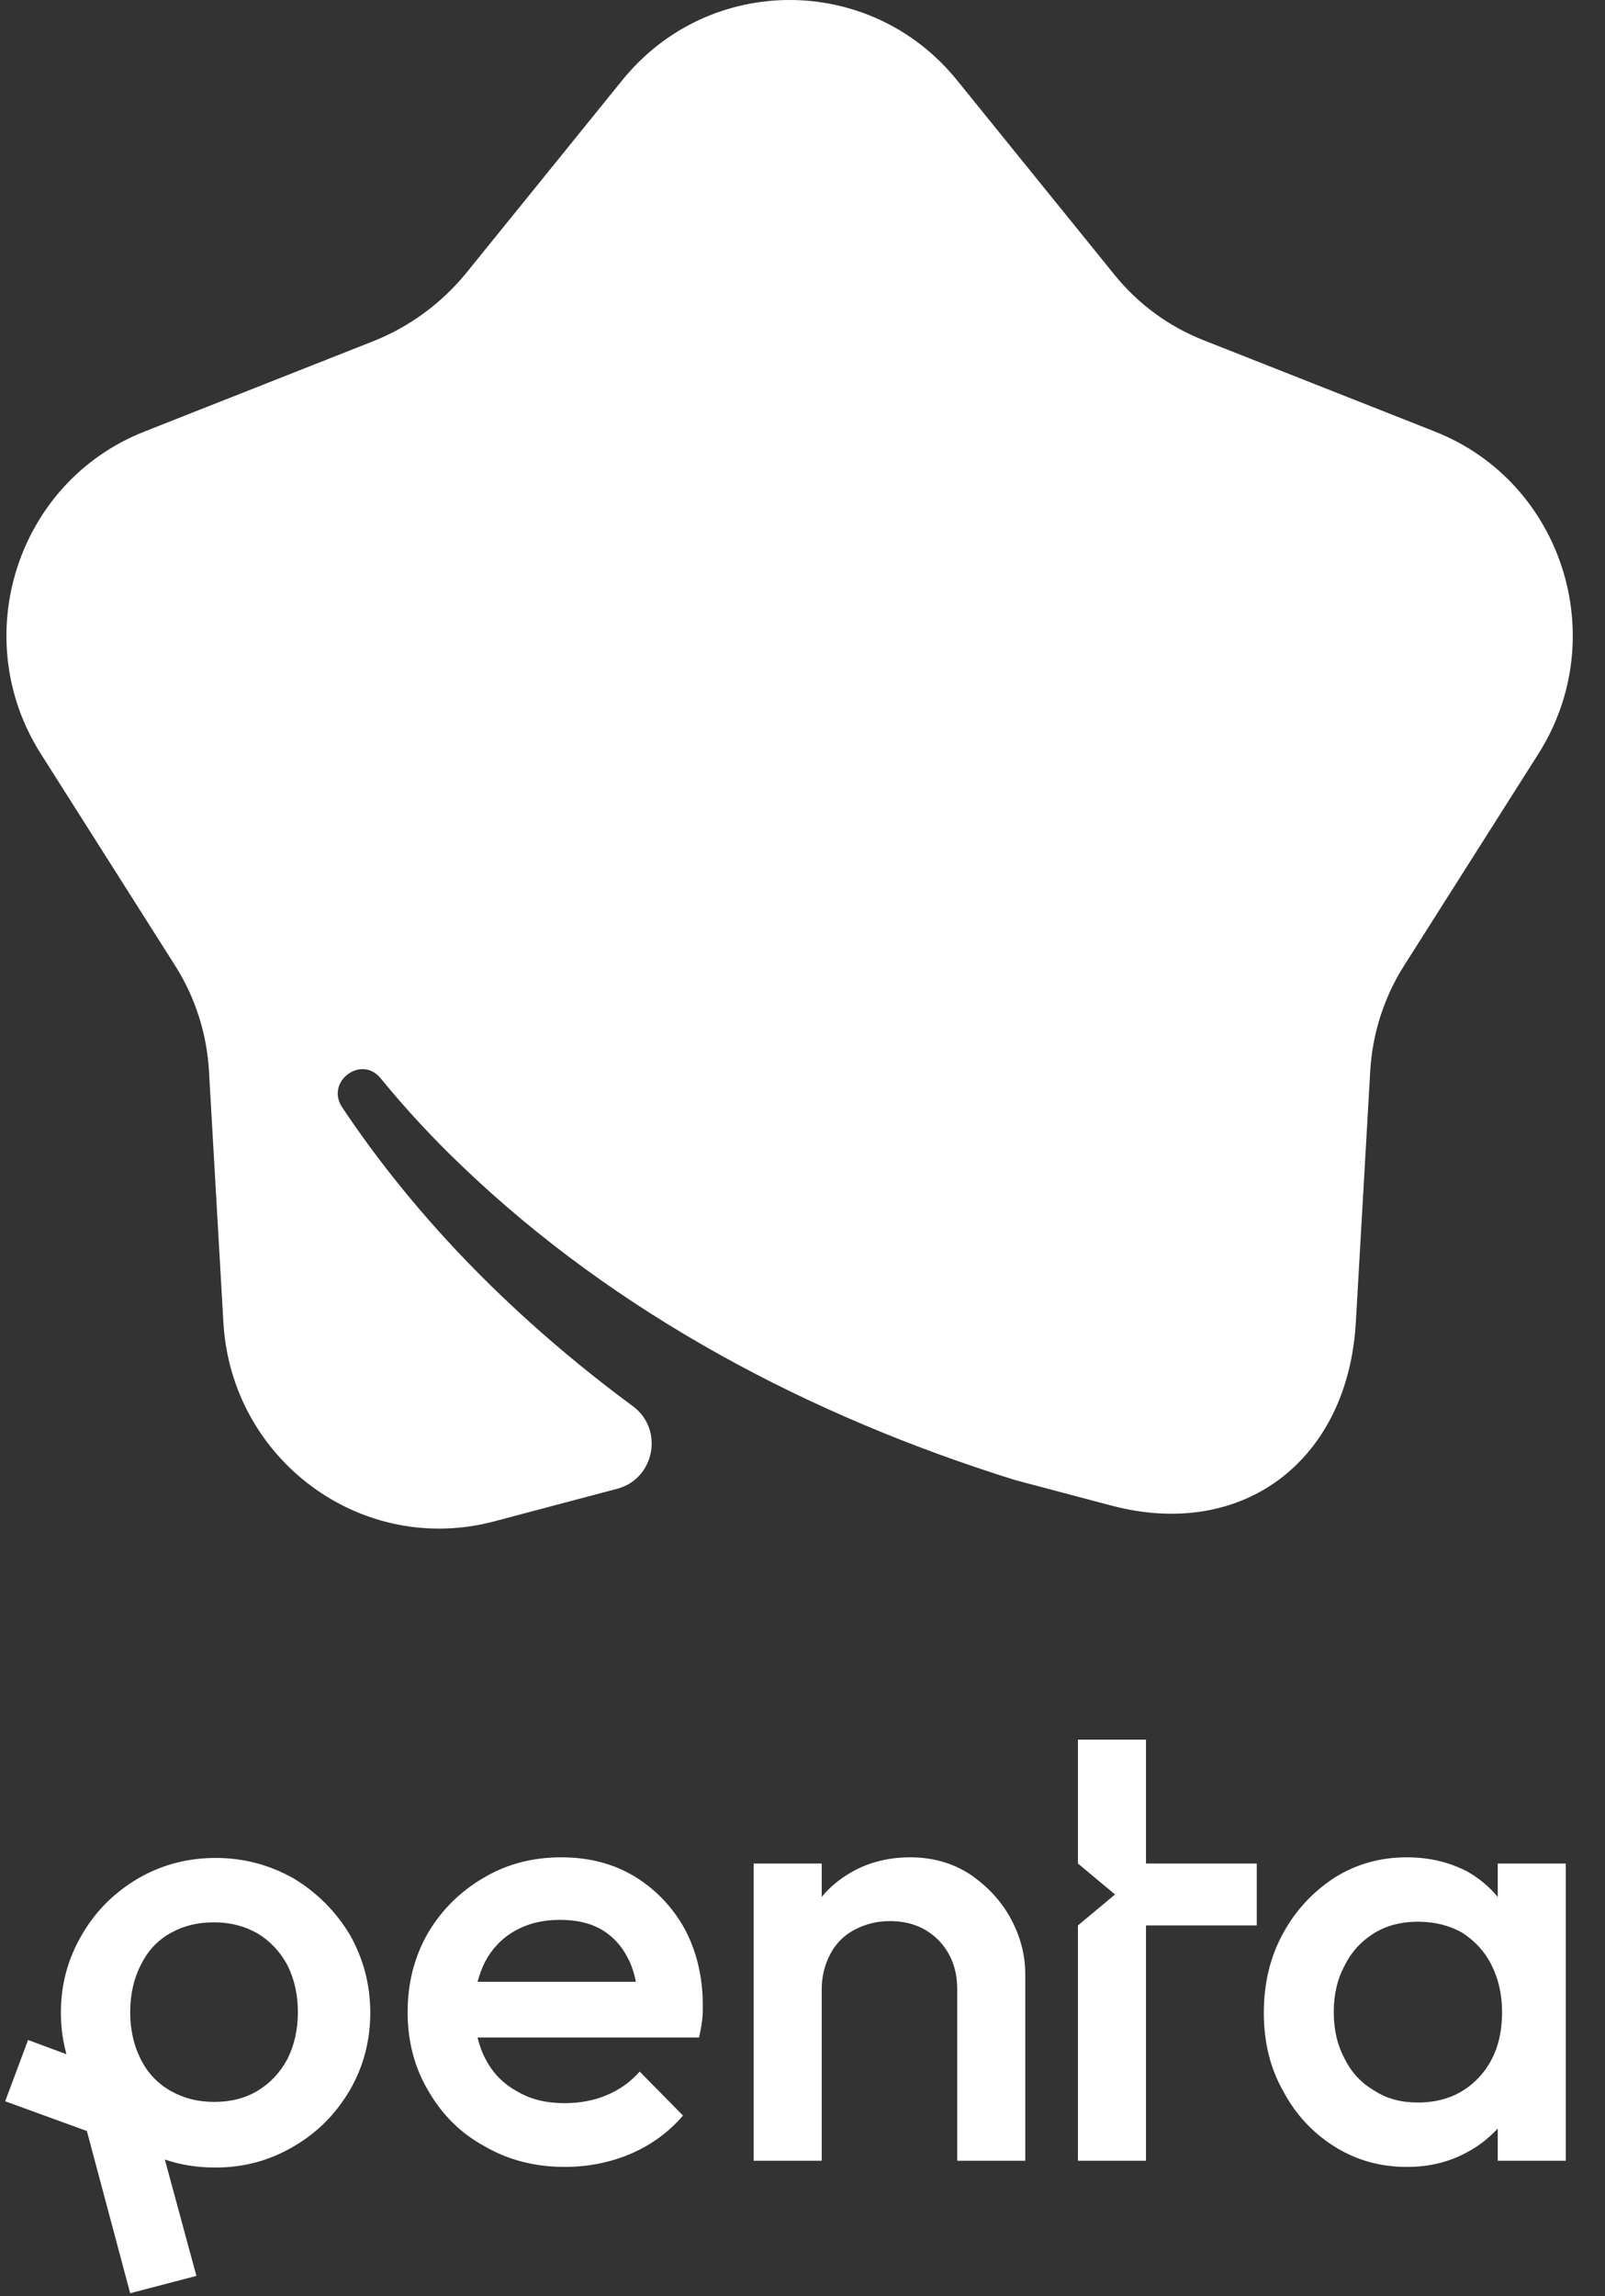
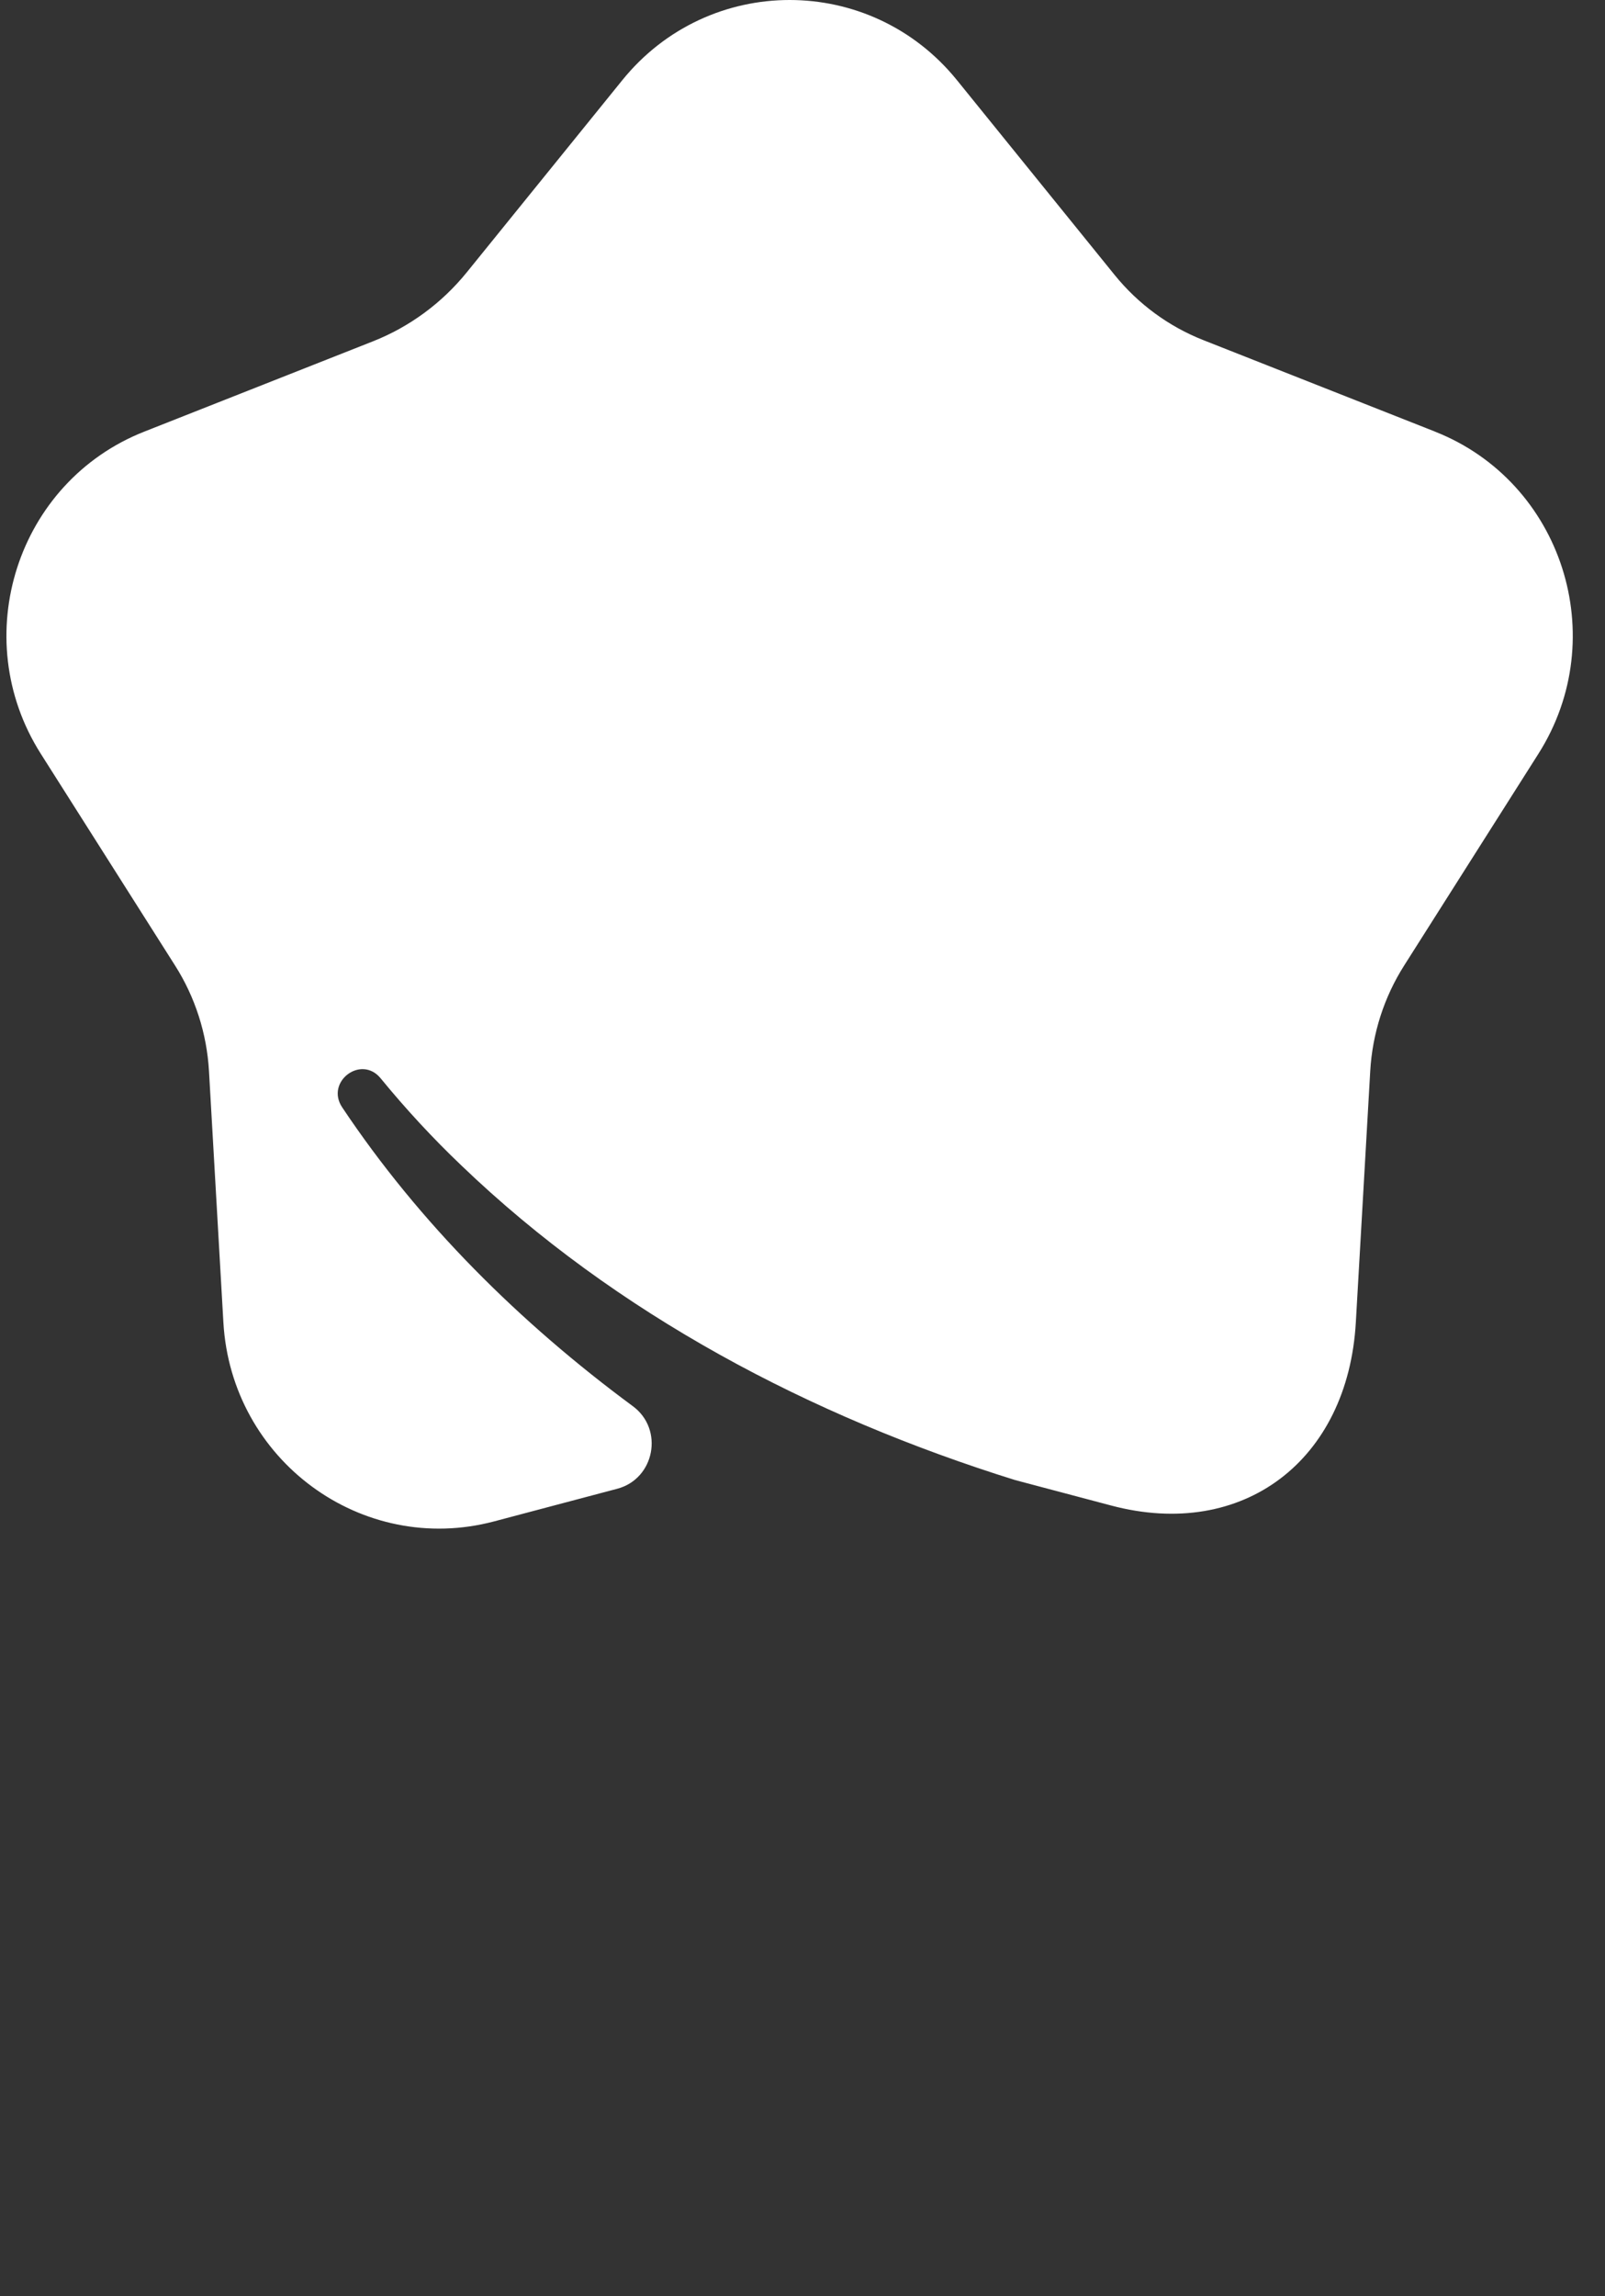
<svg xmlns="http://www.w3.org/2000/svg" width="249" height="356" viewBox="0 0 249 356" fill="none">
  <rect x="0" y="0" width="249" height="356" fill="#333333" stroke="none" />
  <path d="M222.633 66.917L186.681 52.731C181.309 50.613 176.569 47.13 172.919 42.623L148.467 12.432C135.04 -4.144 109.965 -4.144 96.543 12.432L72.421 42.216C68.551 46.99 63.533 50.681 57.846 52.925L22.377 66.922C2.631 74.709 -5.118 98.82 6.324 116.857L27.165 149.703C30.279 154.607 32.087 160.242 32.422 166.061L34.656 205.016C35.88 226.404 56.167 241.306 76.663 235.874L95.763 230.815C101.57 229.277 103.034 221.601 98.189 218.022C80.705 205.117 65.097 189.679 53.086 171.681C50.441 167.72 56.028 163.493 59.046 167.173C62.95 171.937 67.125 176.45 71.56 180.677C95.658 203.797 125.822 219.599 157.488 229.47L172.388 233.417C192.885 238.849 209.12 226.404 210.344 205.016L212.578 166.061C212.913 160.242 214.721 154.607 217.835 149.703L238.676 116.857C250.118 98.82 242.369 74.709 222.628 66.922L222.633 66.917Z" fill="white" />
-   <path d="M54.277 299.958C56.389 303.702 57.445 307.734 57.445 312.054C57.445 316.374 56.389 320.406 54.277 324.054C52.069 327.798 49.189 330.678 45.541 332.79C41.797 334.998 37.765 336.054 33.445 336.054C30.661 336.054 28.069 335.67 25.573 334.806L30.469 352.854L20.197 355.542L13.477 330.39L0.805 325.782L4.357 316.278L10.309 318.486C9.733 316.374 9.445 314.262 9.445 312.054C9.445 307.734 10.501 303.702 12.709 299.958C14.821 296.31 17.701 293.43 21.445 291.222C25.093 289.11 29.125 288.054 33.445 288.054C37.765 288.054 41.797 289.11 45.541 291.222C49.189 293.43 52.069 296.31 54.277 299.958ZM44.581 319.254C45.637 317.142 46.213 314.742 46.213 311.958C46.213 309.174 45.637 306.774 44.581 304.662C43.429 302.55 41.893 300.918 39.973 299.766C37.957 298.614 35.749 298.038 33.157 298.038C30.565 298.038 28.357 298.614 26.341 299.766C24.325 300.918 22.885 302.55 21.829 304.662C20.773 306.774 20.197 309.174 20.197 311.958C20.197 314.742 20.773 317.142 21.829 319.254C22.885 321.366 24.421 322.998 26.437 324.15C28.453 325.302 30.661 325.878 33.253 325.878C35.845 325.878 38.053 325.302 39.973 324.15C41.893 322.998 43.429 321.366 44.581 319.254ZM106.247 299.094C108.071 302.55 109.031 306.486 109.031 310.902C109.031 311.67 109.031 312.438 108.935 313.206C108.839 314.07 108.647 314.934 108.455 315.894H74.087C74.375 317.046 74.759 318.198 75.335 319.254C76.487 321.462 78.119 323.094 80.231 324.246C82.343 325.494 84.743 326.07 87.527 326.07C89.927 326.07 92.135 325.686 94.151 324.822C96.167 323.958 97.799 322.806 99.239 321.174L105.959 327.99C103.751 330.582 100.967 332.598 97.799 333.942C94.631 335.286 91.175 335.958 87.623 335.958C83.015 335.958 78.887 334.902 75.239 332.79C71.495 330.774 68.615 327.894 66.503 324.246C64.295 320.598 63.239 316.47 63.239 311.958C63.239 307.446 64.295 303.318 66.407 299.67C68.519 296.118 71.399 293.238 75.047 291.126C78.599 289.014 82.631 287.958 87.047 287.958C91.367 287.958 95.111 288.918 98.471 290.934C101.735 292.95 104.327 295.638 106.247 299.094ZM75.239 304.182C74.759 305.142 74.375 306.198 74.087 307.254H98.663C98.375 305.91 97.991 304.662 97.415 303.606C96.455 301.686 95.111 300.246 93.383 299.19C91.559 298.134 89.447 297.654 86.855 297.654C84.167 297.654 81.863 298.23 79.847 299.382C77.831 300.534 76.295 302.166 75.239 304.182ZM156.76 297.366C158.296 300.15 159.064 303.126 159.064 306.102V334.998H148.504V308.406C148.504 305.334 147.544 302.838 145.624 300.822C143.608 298.806 141.112 297.846 138.04 297.846C136.024 297.846 134.2 298.326 132.568 299.19C130.936 300.054 129.688 301.302 128.824 302.934C127.96 304.566 127.48 306.39 127.48 308.406V334.998H116.92V288.918H127.48V294.102C128.728 292.566 130.264 291.318 132.088 290.262C134.776 288.726 137.848 287.958 141.208 287.958C144.664 287.958 147.736 288.822 150.424 290.55C153.112 292.374 155.224 294.582 156.76 297.366ZM167.23 334.998V298.518L172.99 293.718L167.23 288.918V269.718H177.79V288.918H194.974V298.518H177.79V334.998H167.23ZM232.359 294.102V288.918H242.919V334.998H232.359V330.006C231.015 331.446 229.479 332.694 227.655 333.654C224.871 335.19 221.799 335.958 218.247 335.958C214.119 335.958 210.375 334.902 207.015 332.79C203.655 330.678 200.967 327.798 199.047 324.15C197.031 320.598 196.071 316.566 196.071 312.054C196.071 307.542 197.031 303.414 199.047 299.766C200.967 296.214 203.655 293.334 207.015 291.126C210.375 289.014 214.119 287.958 218.247 287.958C221.799 287.958 224.871 288.726 227.655 290.166C229.479 291.222 231.015 292.47 232.359 294.102ZM229.479 322.038C231.879 319.446 233.031 316.086 233.031 311.958C233.031 309.174 232.455 306.774 231.399 304.662C230.343 302.55 228.807 300.918 226.887 299.67C224.871 298.518 222.567 297.942 219.975 297.942C217.383 297.942 215.175 298.518 213.255 299.67C211.239 300.918 209.703 302.55 208.647 304.662C207.495 306.774 206.919 309.174 206.919 311.958C206.919 314.742 207.495 317.142 208.647 319.254C209.703 321.366 211.239 322.998 213.255 324.15C215.175 325.398 217.383 325.974 219.975 325.974C223.911 325.974 227.079 324.63 229.479 322.038Z" fill="white" />
</svg>